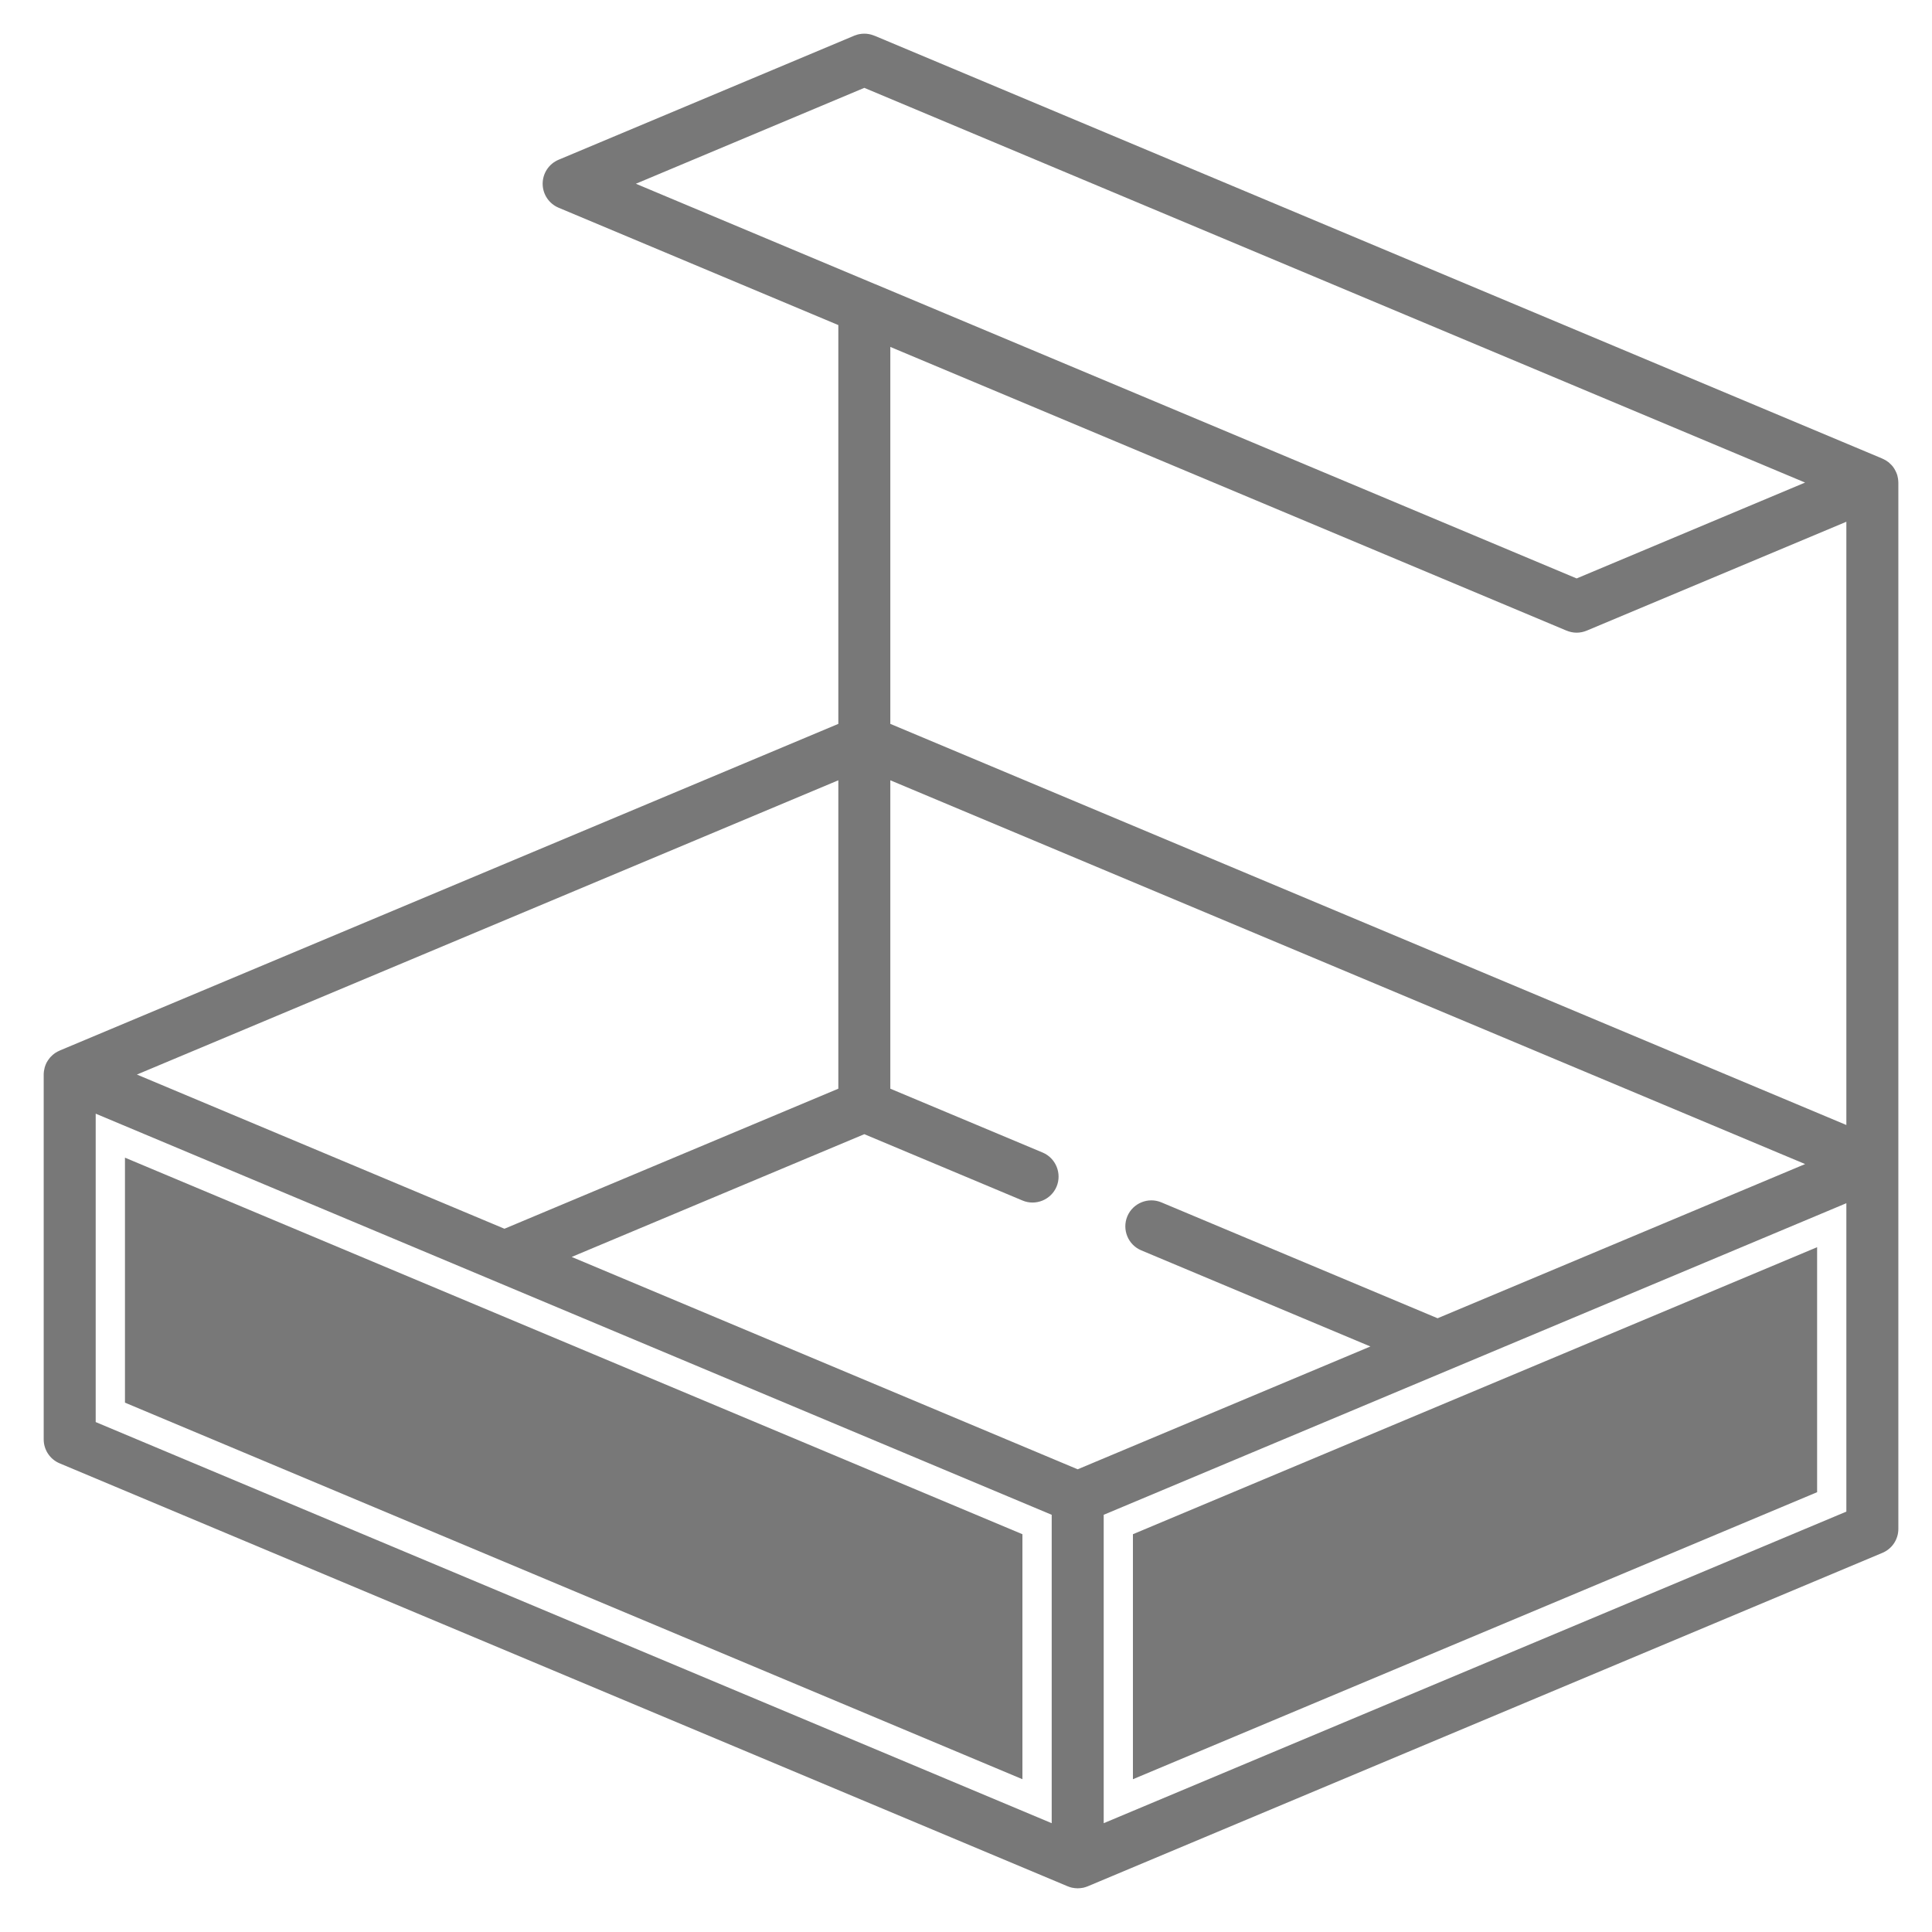
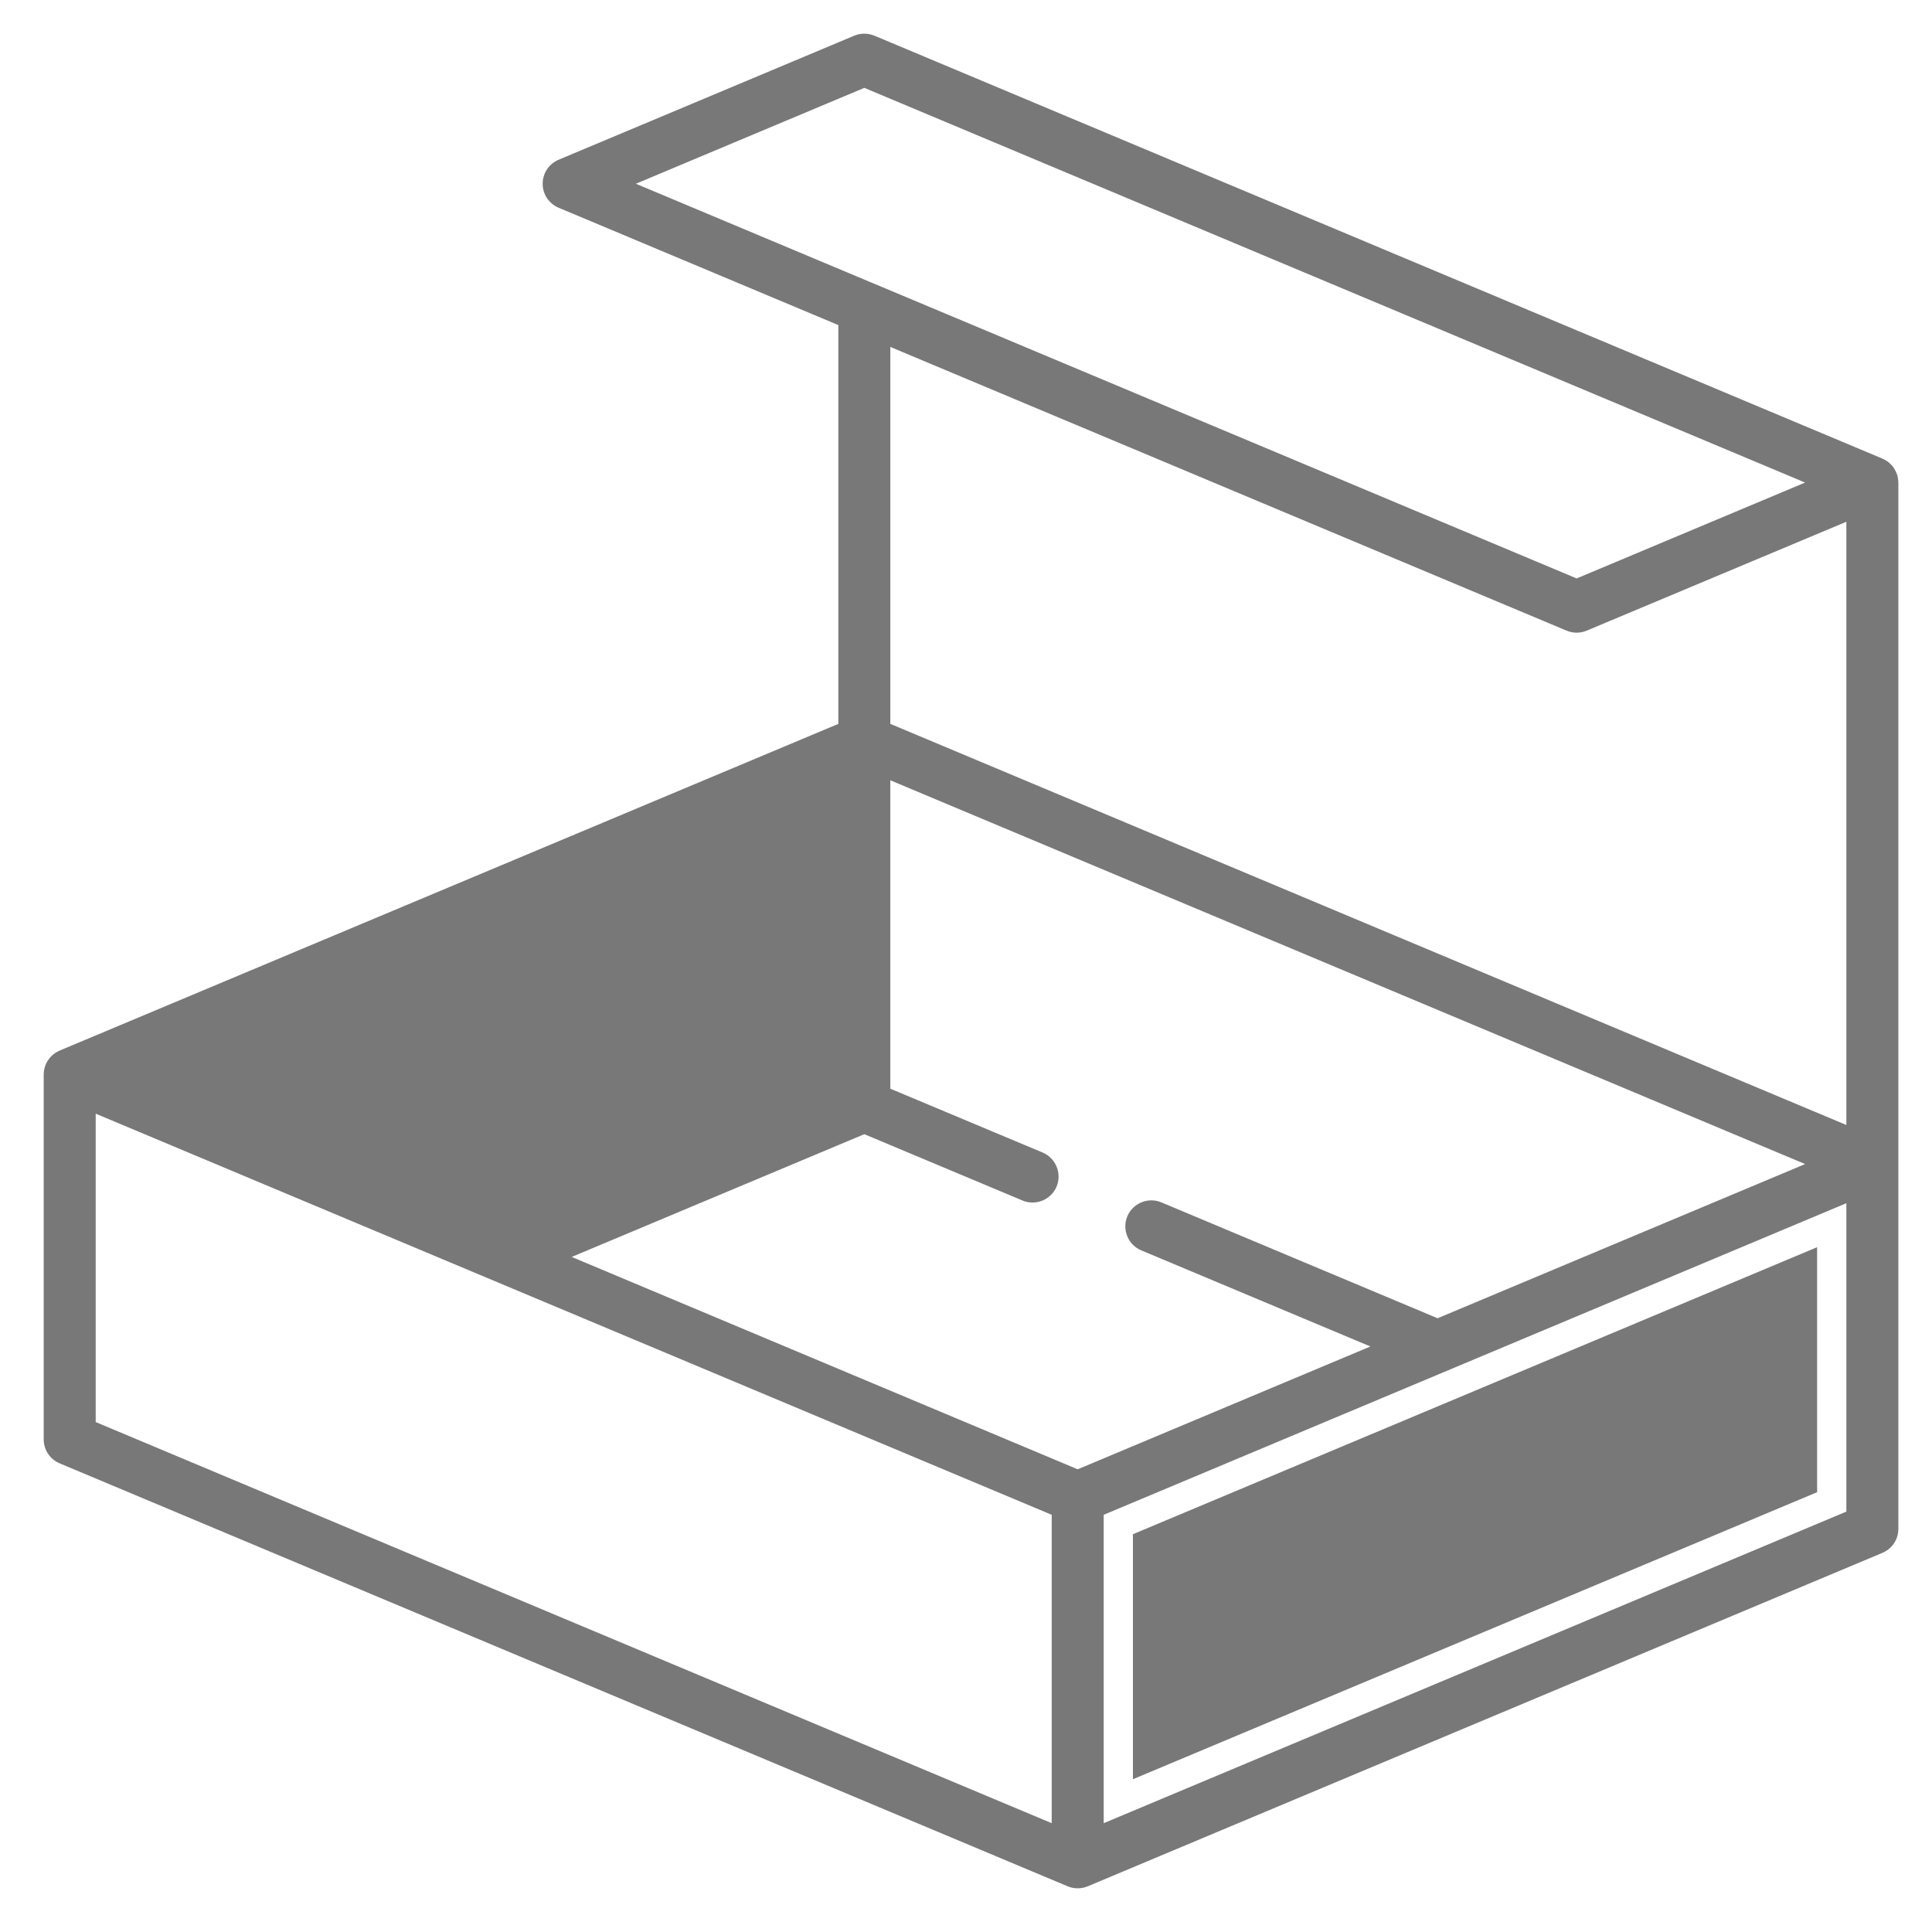
<svg xmlns="http://www.w3.org/2000/svg" xml:space="preserve" width="49.742mm" height="49.742mm" style="shape-rendering:geometricPrecision; text-rendering:geometricPrecision; image-rendering:optimizeQuality; fill-rule:evenodd; clip-rule:evenodd" viewBox="0 0 4974.16 4974.16">
  <defs>
    <style type="text/css">  .fil0 {fill:#787878;fill-rule:nonzero}  </style>
  </defs>
  <g id="Слой_x0020_1">
-     <path class="fil0" d="M4884.89 1224.03c-0.14,-0.63 -0.38,-1.09 -0.52,-1.76 -0.53,-1.63 -1.1,-3.25 -1.77,-4.87 -0.49,-0.85 -0.84,-1.76 -1.23,-2.47 -0.25,-0.81 -0.64,-1.38 -0.92,-2.15 -1.09,-2.08 -2.33,-4.38 -3.56,-6.39l-1.06 -1.34 -0.32 -0.74c-1.37,-2.15 -3,-4.06 -4.3,-5.54 -0.46,-0.46 -0.96,-1.09 -1.48,-1.62 -1.84,-1.94 -3.71,-3.7 -6.39,-6.1 -0.21,-0.29 -0.56,-0.5 -0.32,-0.43 -2.29,-1.65 -4.62,-3.31 -7.05,-4.79 -0.39,-0.25 -0.81,-0.53 -1.34,-0.92 -2.37,-1.38 -4.91,-2.61 -7.38,-3.71 -0.91,-0.42 -1.62,-0.77 -2.4,-1.16l-2592.24 -1087.65c-0.46,-0.14 -0.99,-0.32 -1.52,-0.46 -0.7,-0.39 -1.48,-0.63 -2.19,-0.88 -7.51,-2.89 -15.38,-4.37 -23.53,-4.37 -1.87,0 -3.91,0.14 -5.85,0.24l-2.01 0.25c-3.64,0.35 -7.02,0.99 -10.48,1.98 -0.14,0.1 -0.39,0.1 -0.67,0.24l-1.09 0.43c-1.77,0.49 -3.53,1.09 -5.16,1.72l-2.01 0.85 -0.38 0.14 -759.57 318.74c-24.87,10.44 -41.03,34.78 -41.03,61.8 0,26.96 16.16,51.23 41.03,61.7l720.23 302.16 0 1026.76 -2004.31 840.88c-0.84,0.46 -1.72,0.85 -1.79,0.99 -1.31,0.63 -2.54,1.09 -3.92,1.73 -1.76,0.98 -3.53,2.04 -5.26,3.14 -0.35,0.24 -0.84,0.45 -1.37,0.84 0,0 -0.14,0.14 -0.29,0.14 -1.79,1.24 -3.56,2.61 -4.79,3.78 -0.39,0.24 -0.78,0.56 -1.03,0.84 -1.9,1.63 -3.59,3.39 -5.04,4.87 -0.57,0.53 -1.09,1.1 -1.62,1.77 -1.1,1.37 -2.23,2.61 -3.18,4.09 -0.39,0.53 -0.92,1.2 -1.62,2.29 -1.2,1.48 -2.15,3.25 -3.14,4.87 -0.39,0.74 -0.78,1.38 -1.17,1.98 -0.74,1.76 -1.62,3.49 -2.32,5.25 -0.29,0.78 -0.53,1.63 -0.92,2.4 -0.6,1.84 -1.24,3.88 -1.52,4.62 -0.14,0.6 -0.32,1.27 -0.46,1.84l-0.14 1.06 -0.24 0.95c-0.53,1.76 -0.78,3.38 -1.24,6.14l0 1.16c-0.39,2.22 -0.53,4.62 -0.53,6.95l0 939.52c0,26.99 16.16,51.36 41.03,61.73l2594.61 1088.68c4.23,1.83 8.93,3.17 11.64,3.84 0.6,0.14 1.24,0.25 1.94,0.25l1.31 0.28c1.62,0.32 3.28,0.57 4.9,0.71 2.19,0.24 4.48,0.38 6.7,0.38 2.26,0 4.48,-0.14 6.78,-0.38 1.62,-0.14 3.24,-0.39 4.87,-0.71l1.62 -0.28c0.28,0 0.6,-0.11 0.6,0 4.41,-0.95 8.64,-2.4 12.73,-4.09l2045.13 -858.14c25.01,-10.4 41.17,-34.74 41.17,-61.77l0 -2693c0,-3.38 -0.39,-6.77 -0.78,-10.16 0,-0.42 -0.11,-0.95 -0.21,-1.48 -0.39,-2.47 -0.92,-5.15 -1.63,-7.62zm-1183.67 2169.97l-711.13 -298.34c-33.97,-14.25 -73.38,1.87 -87.63,35.84 -14.18,34.08 1.76,73.41 35.81,87.67l589.98 247.5 -753.64 316.2 -1302.73 -546.74 753.39 -316.05 407.35 170.82c33.97,14.25 73.34,-1.87 87.63,-35.74 14.25,-34.01 -1.9,-73.52 -35.77,-87.77l-392.25 -164.43 0 -794.03 2355.28 988.09 -946.29 396.98zm-1542.84 -591.04l-859.61 360.57 -946.29 -396.98 1805.9 -757.62 0 794.03zm94.33 -2071.69l-0.42 -0.07 -615.17 -258.13 588.15 -246.87 2422.13 1016.21 -588.15 246.84 -1806.54 -757.98zm1779.77 892.04c8.54,3.59 17.64,5.6 26.77,5.6 8.86,0 17.75,-1.87 25.9,-5.25l668.51 -280.35 0 1553.13 -2461.43 -1032.75 0 -970.49 1740.25 730.11zm-3786.12 1243.96l2461.37 1032.76 0 793.99 -2461.37 -1032.75 0 -794zm4507.3 1024.54l-1912.05 802.21 0 -793.99 1912.05 -802.22 0 794z" />
+     <path class="fil0" d="M4884.89 1224.03c-0.14,-0.63 -0.38,-1.09 -0.52,-1.76 -0.53,-1.63 -1.1,-3.25 -1.77,-4.87 -0.49,-0.85 -0.84,-1.76 -1.23,-2.47 -0.25,-0.81 -0.64,-1.38 -0.92,-2.15 -1.09,-2.08 -2.33,-4.38 -3.56,-6.39l-1.06 -1.34 -0.32 -0.74c-1.37,-2.15 -3,-4.06 -4.3,-5.54 -0.46,-0.46 -0.96,-1.09 -1.48,-1.62 -1.84,-1.94 -3.71,-3.7 -6.39,-6.1 -0.21,-0.29 -0.56,-0.5 -0.32,-0.43 -2.29,-1.65 -4.62,-3.31 -7.05,-4.79 -0.39,-0.25 -0.81,-0.53 -1.34,-0.92 -2.37,-1.38 -4.91,-2.61 -7.38,-3.71 -0.91,-0.42 -1.62,-0.77 -2.4,-1.16l-2592.24 -1087.65c-0.46,-0.14 -0.99,-0.32 -1.52,-0.46 -0.7,-0.39 -1.48,-0.63 -2.19,-0.88 -7.51,-2.89 -15.38,-4.37 -23.53,-4.37 -1.87,0 -3.91,0.14 -5.85,0.24l-2.01 0.25c-3.64,0.35 -7.02,0.99 -10.48,1.98 -0.14,0.1 -0.39,0.1 -0.67,0.24l-1.09 0.43c-1.77,0.49 -3.53,1.09 -5.16,1.72l-2.01 0.85 -0.38 0.14 -759.57 318.74c-24.87,10.44 -41.03,34.78 -41.03,61.8 0,26.96 16.16,51.23 41.03,61.7l720.23 302.16 0 1026.76 -2004.31 840.88c-0.84,0.46 -1.72,0.85 -1.79,0.99 -1.31,0.63 -2.54,1.09 -3.92,1.73 -1.76,0.98 -3.53,2.04 -5.26,3.14 -0.35,0.24 -0.84,0.45 -1.37,0.84 0,0 -0.14,0.14 -0.29,0.14 -1.79,1.24 -3.56,2.61 -4.79,3.78 -0.39,0.24 -0.78,0.56 -1.03,0.84 -1.9,1.63 -3.59,3.39 -5.04,4.87 -0.57,0.53 -1.09,1.1 -1.62,1.77 -1.1,1.37 -2.23,2.61 -3.18,4.09 -0.39,0.53 -0.92,1.2 -1.62,2.29 -1.2,1.48 -2.15,3.25 -3.14,4.87 -0.39,0.74 -0.78,1.38 -1.17,1.98 -0.74,1.76 -1.62,3.49 -2.32,5.25 -0.29,0.78 -0.53,1.63 -0.92,2.4 -0.6,1.84 -1.24,3.88 -1.52,4.62 -0.14,0.6 -0.32,1.27 -0.46,1.84l-0.14 1.06 -0.24 0.95c-0.53,1.76 -0.78,3.38 -1.24,6.14l0 1.16c-0.39,2.22 -0.53,4.62 -0.53,6.95l0 939.52c0,26.99 16.16,51.36 41.03,61.73l2594.61 1088.68c4.23,1.83 8.93,3.17 11.64,3.84 0.6,0.14 1.24,0.25 1.94,0.25l1.31 0.28c1.62,0.32 3.28,0.57 4.9,0.71 2.19,0.24 4.48,0.38 6.7,0.38 2.26,0 4.48,-0.14 6.78,-0.38 1.62,-0.14 3.24,-0.39 4.87,-0.71l1.62 -0.28c0.28,0 0.6,-0.11 0.6,0 4.41,-0.95 8.64,-2.4 12.73,-4.09l2045.13 -858.14c25.01,-10.4 41.17,-34.74 41.17,-61.77l0 -2693c0,-3.38 -0.39,-6.77 -0.78,-10.16 0,-0.42 -0.11,-0.95 -0.21,-1.48 -0.39,-2.47 -0.92,-5.15 -1.63,-7.62zm-1183.67 2169.97l-711.13 -298.34c-33.97,-14.25 -73.38,1.87 -87.63,35.84 -14.18,34.08 1.76,73.41 35.81,87.67l589.98 247.5 -753.64 316.2 -1302.73 -546.74 753.39 -316.05 407.35 170.82c33.97,14.25 73.34,-1.87 87.63,-35.74 14.25,-34.01 -1.9,-73.52 -35.77,-87.77l-392.25 -164.43 0 -794.03 2355.28 988.09 -946.29 396.98zm-1542.84 -591.04zm94.33 -2071.69l-0.42 -0.07 -615.17 -258.13 588.15 -246.87 2422.13 1016.21 -588.15 246.84 -1806.54 -757.98zm1779.77 892.04c8.54,3.59 17.64,5.6 26.77,5.6 8.86,0 17.75,-1.87 25.9,-5.25l668.51 -280.35 0 1553.13 -2461.43 -1032.75 0 -970.49 1740.25 730.11zm-3786.12 1243.96l2461.37 1032.76 0 793.99 -2461.37 -1032.75 0 -794zm4507.3 1024.54l-1912.05 802.21 0 -793.99 1912.05 -802.22 0 794z" />
    <polygon class="fil0" points="4678.38,3841.82 4678.38,3211.02 2916.85,3950.02 2916.85,4580.82 " />
-     <polygon class="fil0" points="321.74,2980.55 321.74,3611.28 2632.33,4580.79 2632.33,3950.02 " />
  </g>
</svg>